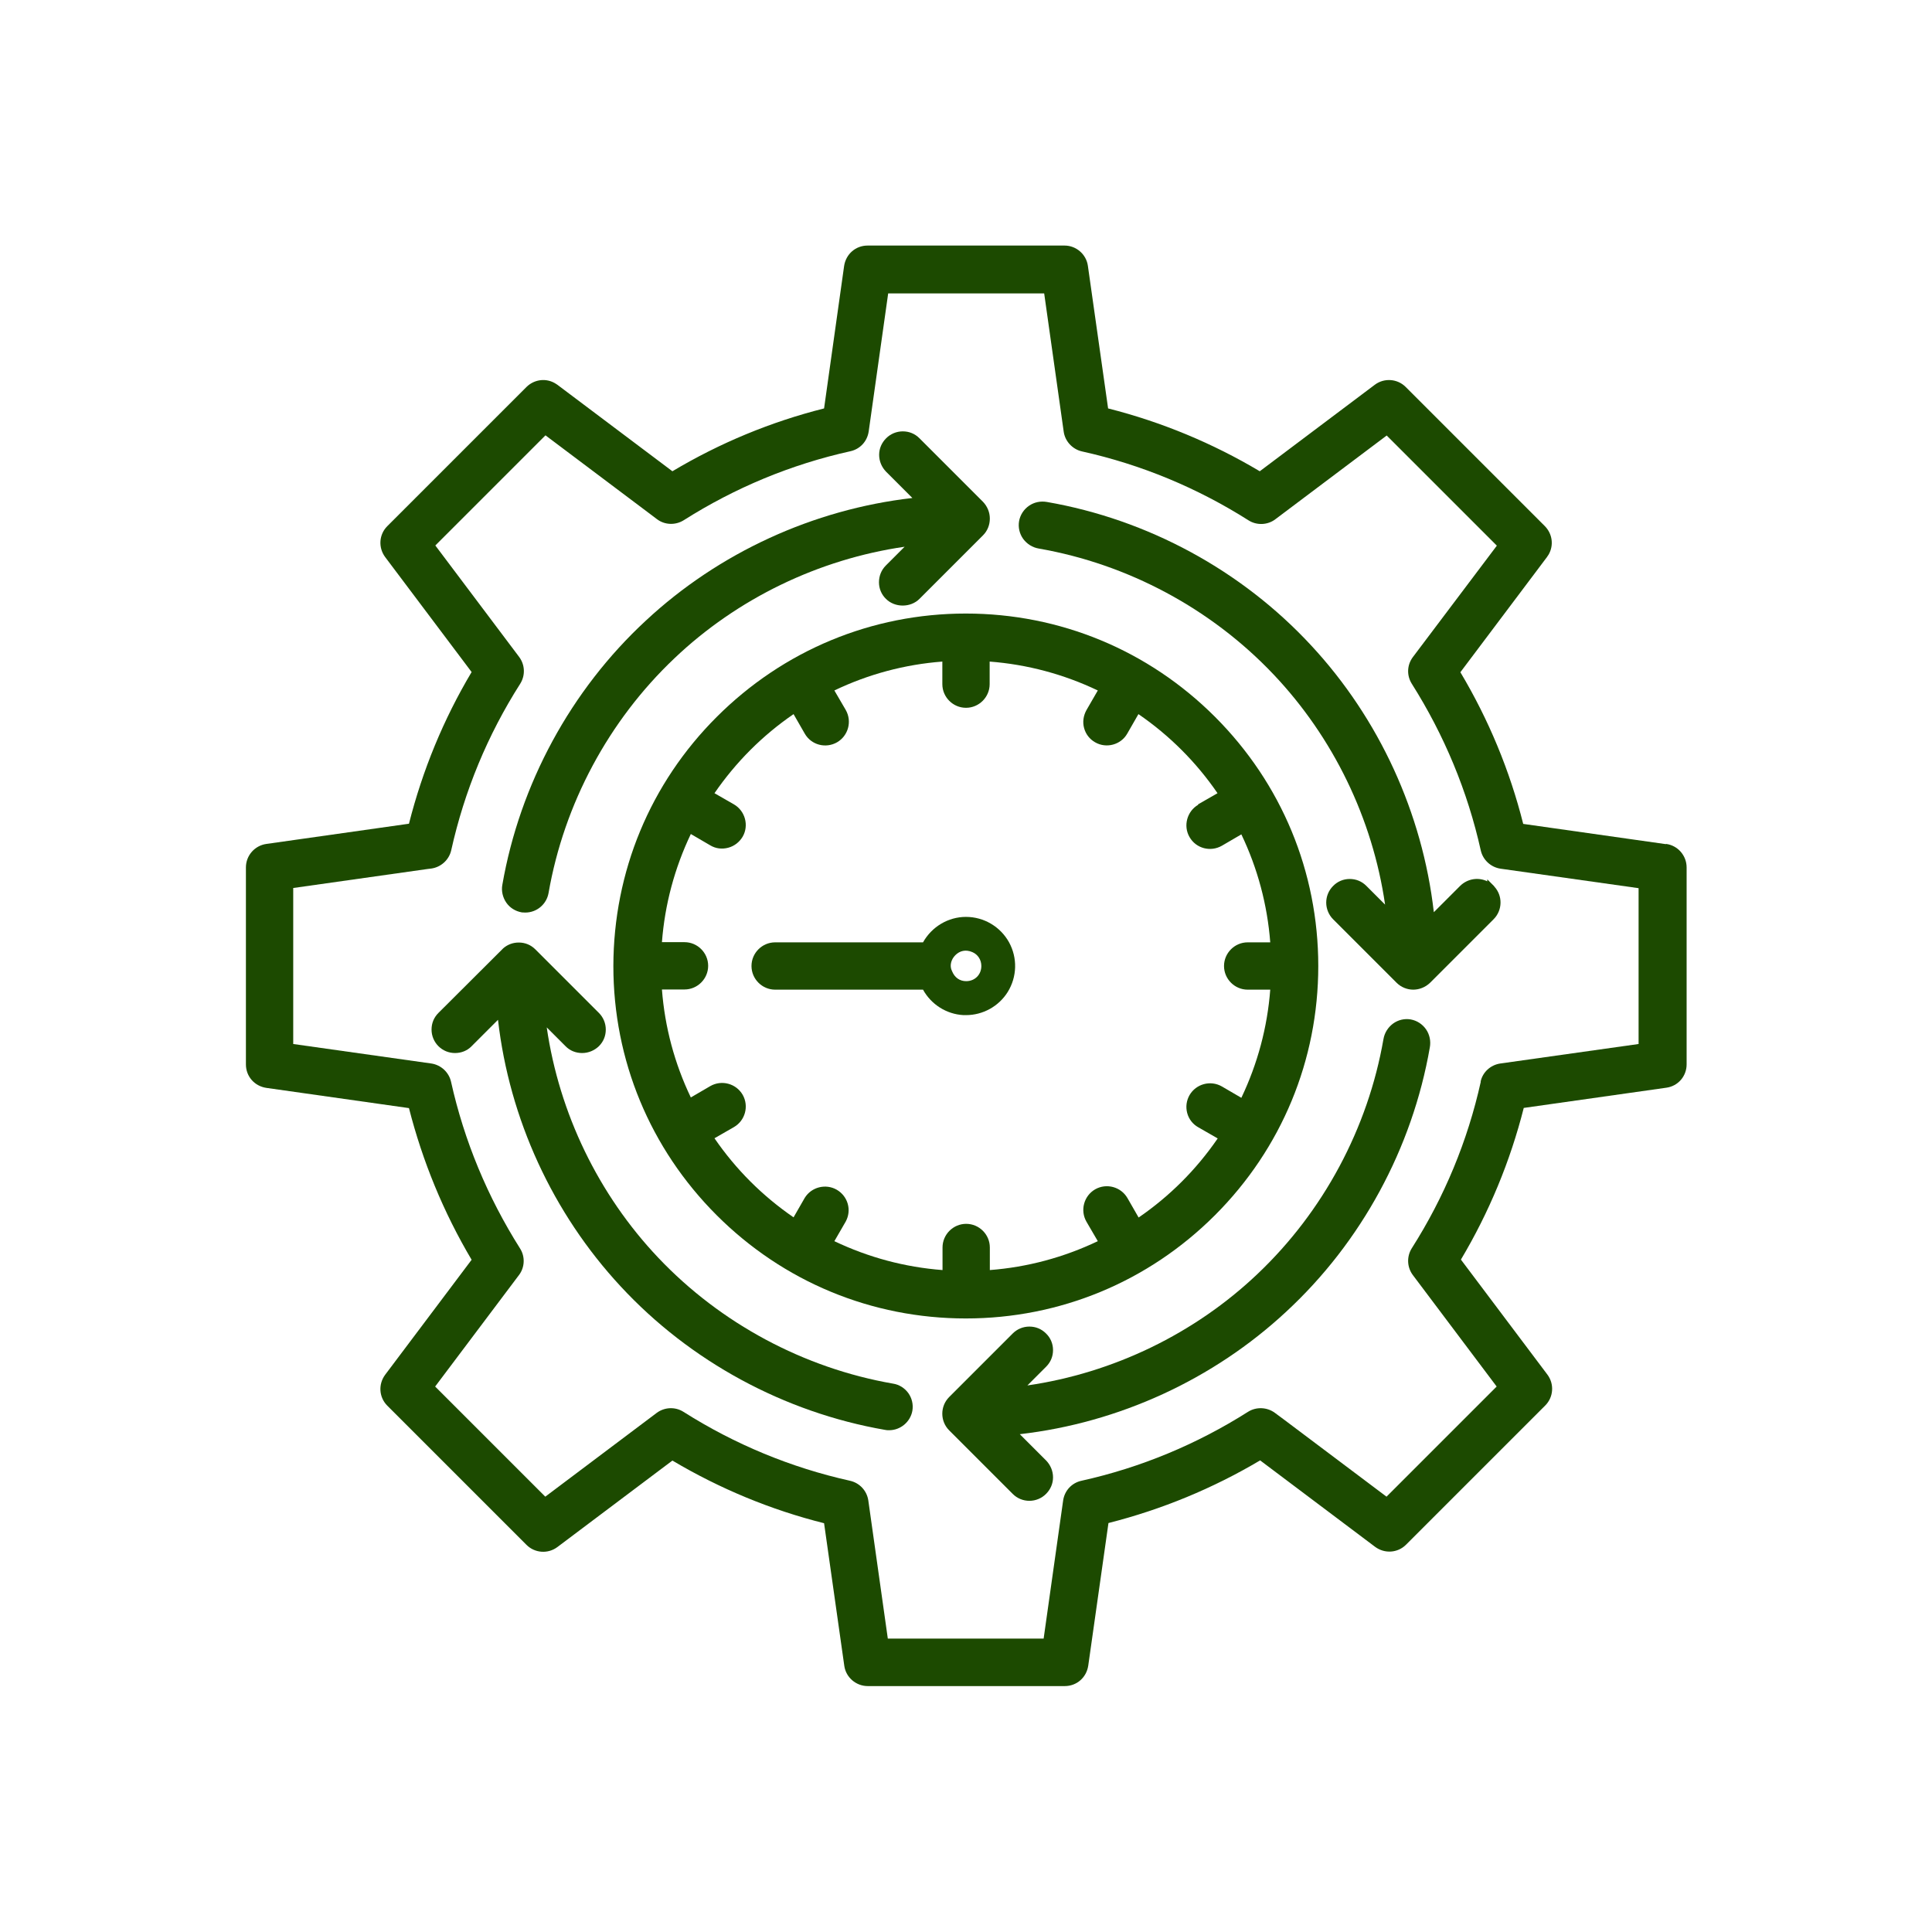
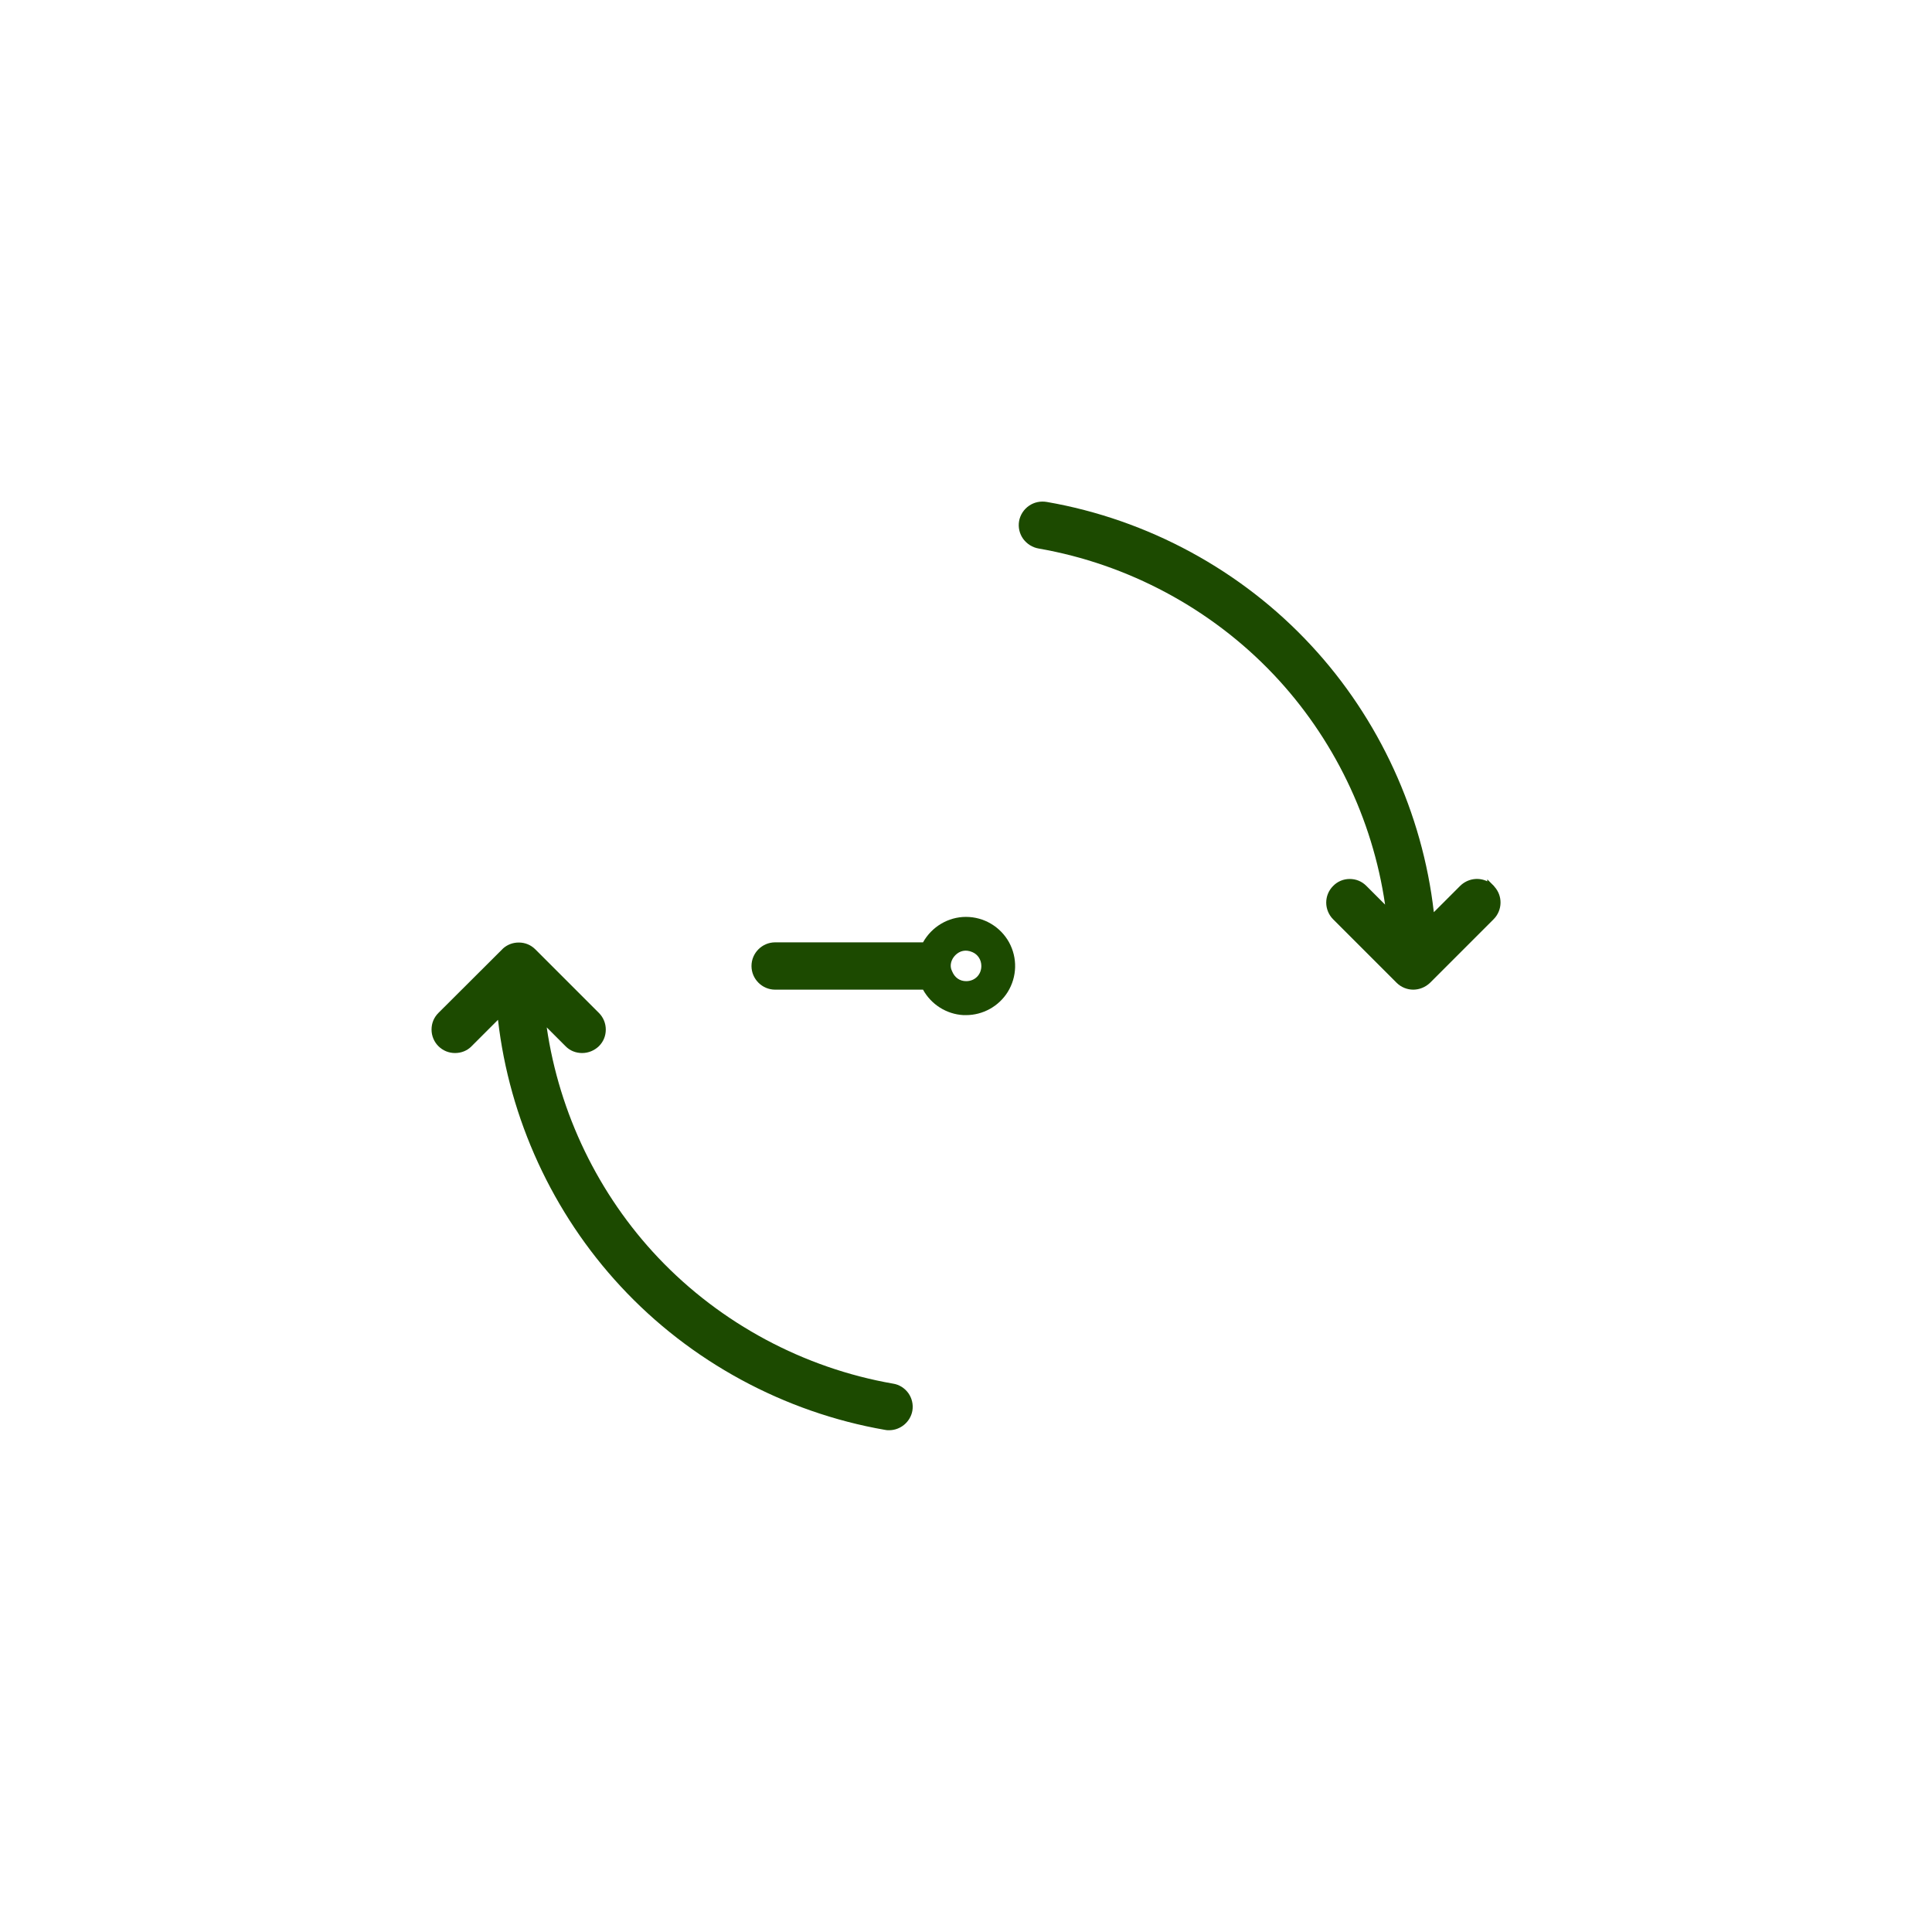
<svg xmlns="http://www.w3.org/2000/svg" viewBox="0 0 107 107" version="1.1" id="Capa_1">
  <defs>
    <style>
      .st0 {
        fill: #1c4a00;
      }
    </style>
  </defs>
-   <path d="M28.88,50.53c.07,0,.14.01.21.01.64,0,1.18-.46,1.29-1.08.86-4.94,3.33-9.55,6.97-13,3.48-3.31,7.99-5.49,12.75-6.18l-1.04,1.04c-.25.25-.38.58-.38.93,0,.35.14.68.39.92.49.49,1.36.49,1.85,0l3.52-3.52c.25-.25.38-.58.38-.93s-.14-.68-.38-.93l-3.52-3.52c-.25-.25-.57-.38-.92-.38h0c-.35,0-.68.14-.92.38-.25.25-.39.57-.39.92,0,.35.14.68.38.93l1.46,1.46c-5.49.63-10.72,3.03-14.76,6.79-4.16,3.85-6.98,9.06-7.95,14.64-.06.33.02.69.22.98.2.29.51.48.86.54Z" class="st0" />
  <path d="M53.5,50.78c-.99,0-1.9.55-2.38,1.41h-8.19c-.72,0-1.31.59-1.31,1.31s.59,1.31,1.31,1.31h8.19c.45.82,1.3,1.36,2.24,1.41.05,0,.09,0,.14,0,.93,0,1.81-.48,2.31-1.28.52-.84.55-1.89.07-2.76-.48-.86-1.39-1.4-2.38-1.4ZM54.35,53.5c0,.48-.36.84-.84.84-.35,0-.64-.19-.79-.57-.14-.28-.05-.63.19-.87s.57-.33.94-.17c.31.13.5.43.5.77Z" class="st0" />
  <path d="M82.75,49.08s-.02-.02-.03-.03l-.35-.35v.11c-.49-.24-1.09-.15-1.5.25l-1.46,1.46c-.63-5.49-3.03-10.72-6.79-14.77-3.85-4.16-9.05-6.98-14.64-7.95-.35-.06-.7.01-.99.21-.29.2-.49.51-.55.85-.06.34.02.7.23.99.21.28.51.47.86.53,4.94.86,9.55,3.33,13,6.97,3.31,3.49,5.49,7.99,6.18,12.75l-1.04-1.04c-.25-.25-.57-.38-.92-.38h0c-.35,0-.68.14-.92.39-.25.25-.38.58-.38.92s.14.68.38.92l3.52,3.52c.25.25.59.38.92.38s.67-.13.93-.38l3.52-3.52c.5-.5.51-1.3.04-1.81h0Z" class="st0" />
-   <path d="M78.14,56.46c-.35-.06-.7.02-.99.23-.28.21-.47.51-.53.86-.86,4.94-3.33,9.55-6.97,13-3.48,3.31-7.99,5.49-12.75,6.18l1.04-1.04c.25-.25.38-.57.38-.92,0-.35-.14-.68-.39-.92-.25-.25-.57-.38-.92-.38h0c-.35,0-.68.14-.92.38l-3.52,3.52c-.51.51-.51,1.34,0,1.85l3.52,3.52c.25.25.58.38.92.38h0c.35,0,.68-.14.92-.38.25-.25.39-.57.39-.92,0-.35-.14-.68-.38-.93l-1.46-1.46c5.49-.63,10.72-3.03,14.76-6.79,4.16-3.85,6.98-9.05,7.95-14.64h0c.06-.34-.01-.7-.21-.99-.2-.29-.51-.49-.85-.55Z" class="st0" />
-   <path d="M92.25,46.75l-7.89-1.12c-.74-2.94-1.91-5.77-3.48-8.4l4.79-6.37.1-.15h0c.29-.51.21-1.14-.21-1.57l-7.71-7.71c-.46-.46-1.19-.51-1.71-.12l-6.37,4.79c-2.62-1.56-5.44-2.73-8.4-3.48l-1.12-7.9c-.09-.64-.65-1.12-1.29-1.12h-10.91c-.66,0-1.2.47-1.3,1.13l-1.11,7.89c-2.94.74-5.77,1.91-8.4,3.48l-6.37-4.79-.06-.04h0c-.52-.35-1.2-.28-1.65.16l-7.71,7.71c-.46.46-.51,1.18-.12,1.71l4.79,6.37c-1.56,2.62-2.72,5.44-3.47,8.4l-7.9,1.12c-.64.09-1.13.64-1.13,1.3v10.91c0,.66.47,1.2,1.13,1.3l7.9,1.12c.75,2.94,1.91,5.77,3.47,8.4l-4.79,6.37c-.39.53-.34,1.25.12,1.71l7.71,7.71c.46.46,1.19.51,1.71.12l6.37-4.79c2.63,1.56,5.45,2.73,8.4,3.47l1.12,7.9c.09.64.65,1.12,1.3,1.12h10.91c.66,0,1.2-.47,1.3-1.13l1.12-7.9c2.95-.75,5.77-1.91,8.4-3.47l6.37,4.79c.53.39,1.25.34,1.71-.12l7.71-7.71c.46-.46.51-1.19.12-1.71l-4.79-6.37c1.56-2.62,2.73-5.44,3.48-8.4l7.9-1.12c.65-.09,1.12-.64,1.12-1.29v-10.91c0-.65-.48-1.21-1.13-1.3ZM82.01,59.91c-.73,3.29-2.02,6.39-3.82,9.22-.29.46-.27,1.05.06,1.49l4.64,6.17-6.1,6.1-5.68-4.27h0l-.5-.37c-.43-.32-1.03-.35-1.49-.06-2.84,1.8-5.94,3.09-9.23,3.82-.54.12-.93.55-1.01,1.09l-1.08,7.65h-8.63s-1.08-7.65-1.08-7.65c-.08-.54-.48-.97-1.01-1.09-3.28-.73-6.39-2.02-9.23-3.82-.46-.29-1.05-.26-1.48.06l-6.17,4.64-6.1-6.1,4.64-6.17c.33-.43.35-1.03.06-1.48-1.8-2.85-3.09-5.95-3.82-9.23-.12-.53-.56-.93-1.09-1.01l-7.65-1.08v-8.64l7.42-1.05h0s.24-.03.24-.03c.53-.08.97-.48,1.09-1.01.73-3.28,2.01-6.38,3.82-9.22.29-.46.27-1.05-.06-1.49l-4.64-6.17,6.1-6.1,5.68,4.27h0l.49.37c.43.33,1.03.35,1.49.06,2.84-1.8,5.94-3.09,9.23-3.82.54-.12.93-.55,1.01-1.09l1.08-7.65h8.64l1.08,7.65c.07.53.48.98,1.01,1.1,3.29.73,6.39,2.02,9.23,3.82.46.29,1.06.26,1.48-.06l6.17-4.64,6.1,6.1-4.65,6.17c-.33.44-.35,1.02-.06,1.48,1.8,2.85,3.09,5.95,3.82,9.23.12.53.56.93,1.09,1.01l7.65,1.08v8.63l-7.66,1.08c-.54.08-.98.48-1.09,1.01Z" class="st0" />
  <path d="M49.46,76.63c-4.94-.86-9.55-3.33-13-6.97-3.31-3.49-5.49-8-6.18-12.76l1.04,1.04c.24.25.57.38.92.38h0c.35,0,.68-.14.93-.38.25-.25.38-.57.38-.92s-.14-.68-.38-.92l-3.52-3.52c-.25-.25-.57-.38-.92-.38h0c-.32,0-.62.11-.86.32l-3.59,3.58c-.25.25-.38.57-.38.92s.14.68.38.92c.25.25.58.38.92.38h0c.35,0,.68-.13.92-.38l1.46-1.46c.63,5.49,3.03,10.71,6.79,14.76,3.85,4.16,9.06,6.98,14.64,7.95.08.02.16.02.23.02.63,0,1.18-.46,1.29-1.08h0c.06-.35-.03-.7-.22-.97-.2-.28-.51-.48-.85-.53Z" class="st0" />
-   <path d="M39.7,39.7c-3.69,3.68-5.72,8.58-5.73,13.8,0,5.21,2.03,10.11,5.72,13.8s8.59,5.72,13.8,5.72,10.11-2.03,13.8-5.72,5.72-8.59,5.72-13.8-2.03-10.11-5.72-13.8c-3.69-3.69-8.59-5.72-13.8-5.72-5.21,0-10.11,2.04-13.8,5.73ZM66.36,44.57c-.62.36-.84,1.17-.48,1.79.36.63,1.16.84,1.79.48l1.08-.63c.9,1.88,1.44,3.9,1.6,5.98h-1.25c-.72,0-1.31.59-1.31,1.31s.59,1.31,1.31,1.31h1.25c-.16,2.09-.7,4.1-1.6,5.99l-1.08-.63c-.63-.36-1.43-.14-1.79.48-.17.3-.22.65-.13.99.09.34.31.62.61.79l1.08.62c-1.19,1.73-2.66,3.2-4.38,4.38l-.62-1.08c-.36-.62-1.16-.84-1.79-.48-.62.36-.84,1.16-.48,1.79l.63,1.08c-1.89.9-3.9,1.44-5.98,1.6v-1.25c0-.72-.59-1.31-1.31-1.31s-1.31.59-1.31,1.31v1.25c-2.09-.16-4.1-.7-5.99-1.6l.63-1.09c.34-.63.12-1.4-.5-1.76-.61-.35-1.4-.15-1.77.45l-.62,1.08c-1.73-1.19-3.2-2.66-4.38-4.38l1.08-.62c.62-.36.84-1.16.48-1.79-.36-.62-1.16-.84-1.79-.48l-1.08.63c-.9-1.88-1.44-3.89-1.6-5.98h1.25c.72,0,1.31-.59,1.31-1.31s-.59-1.31-1.31-1.31h-1.25c.16-2.09.7-4.1,1.6-5.99l1.08.63c.3.18.65.22.99.13.34-.09.62-.31.8-.61.36-.62.14-1.43-.48-1.79l-1.08-.62c1.19-1.73,2.66-3.2,4.38-4.38l.62,1.08c.36.63,1.16.84,1.79.48.62-.36.84-1.16.48-1.79l-.63-1.08c1.88-.9,3.89-1.44,5.98-1.6v1.25c0,.72.59,1.31,1.31,1.31s1.31-.59,1.31-1.31v-1.25c2.09.16,4.1.7,5.99,1.6l-.63,1.09c-.17.31-.22.66-.13.99.09.34.31.62.61.79.62.36,1.43.14,1.78-.48l.62-1.08c1.72,1.18,3.2,2.66,4.38,4.38l-1.08.62Z" class="st0" />
</svg>